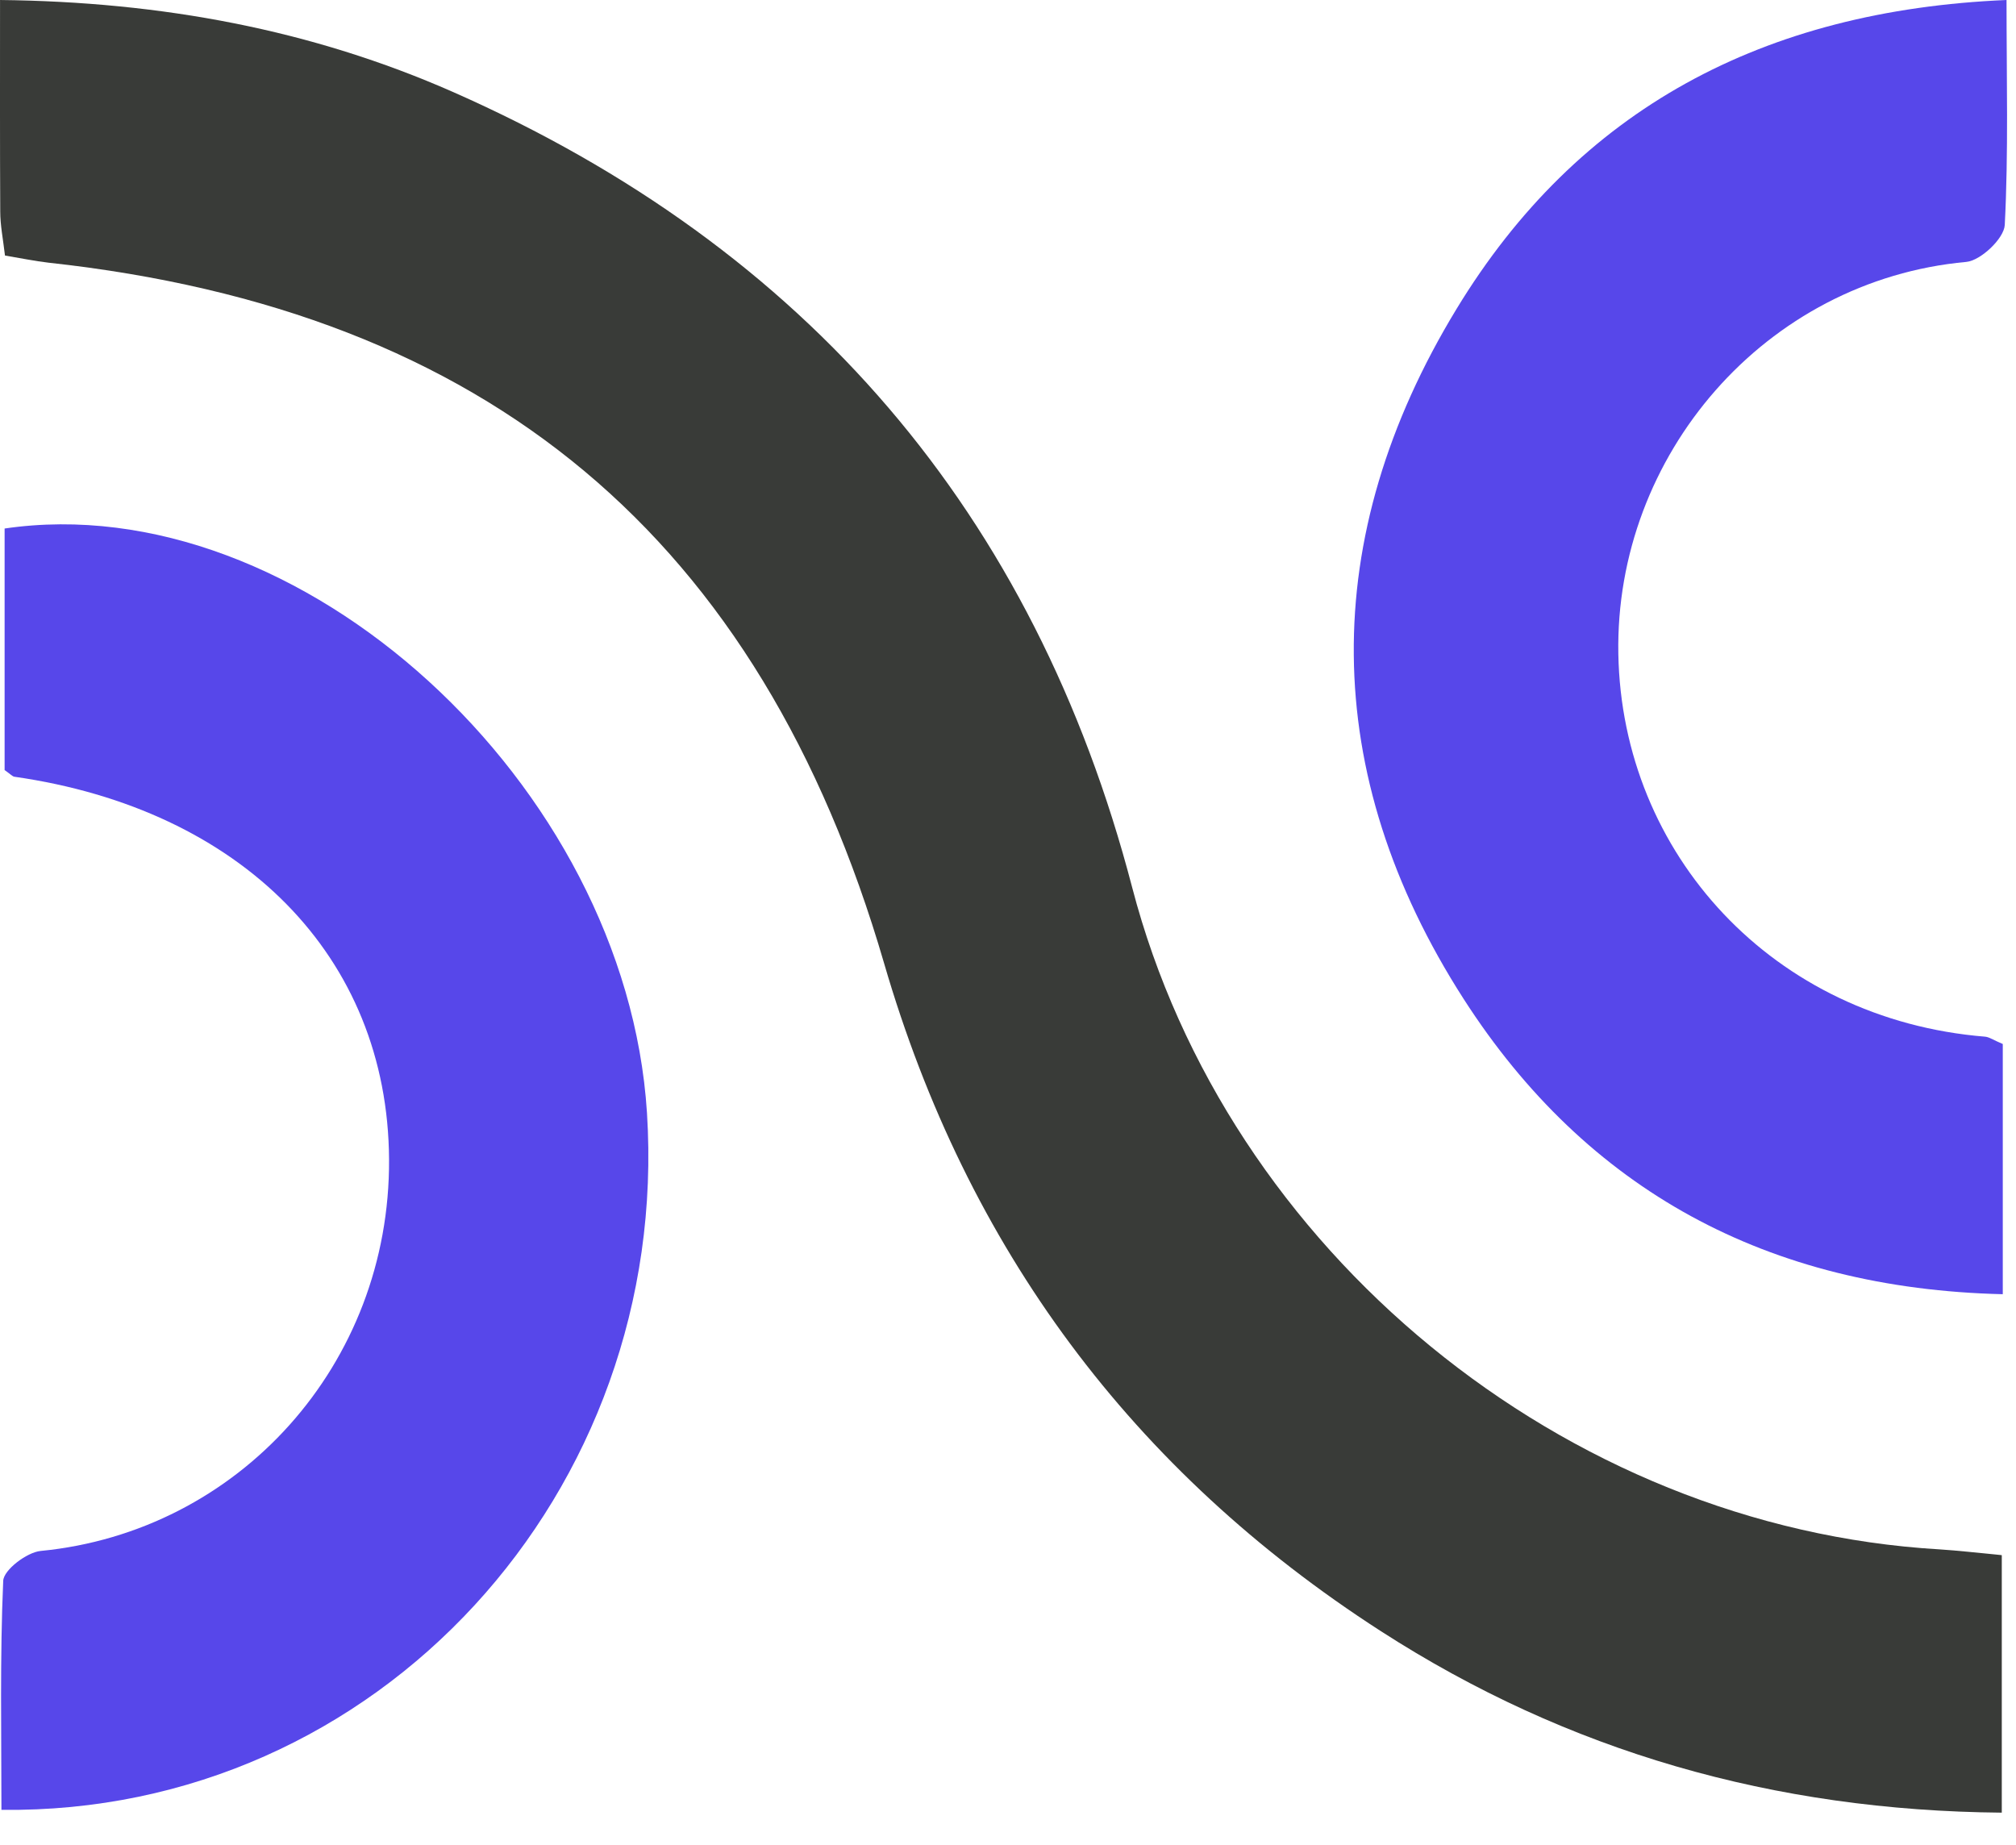
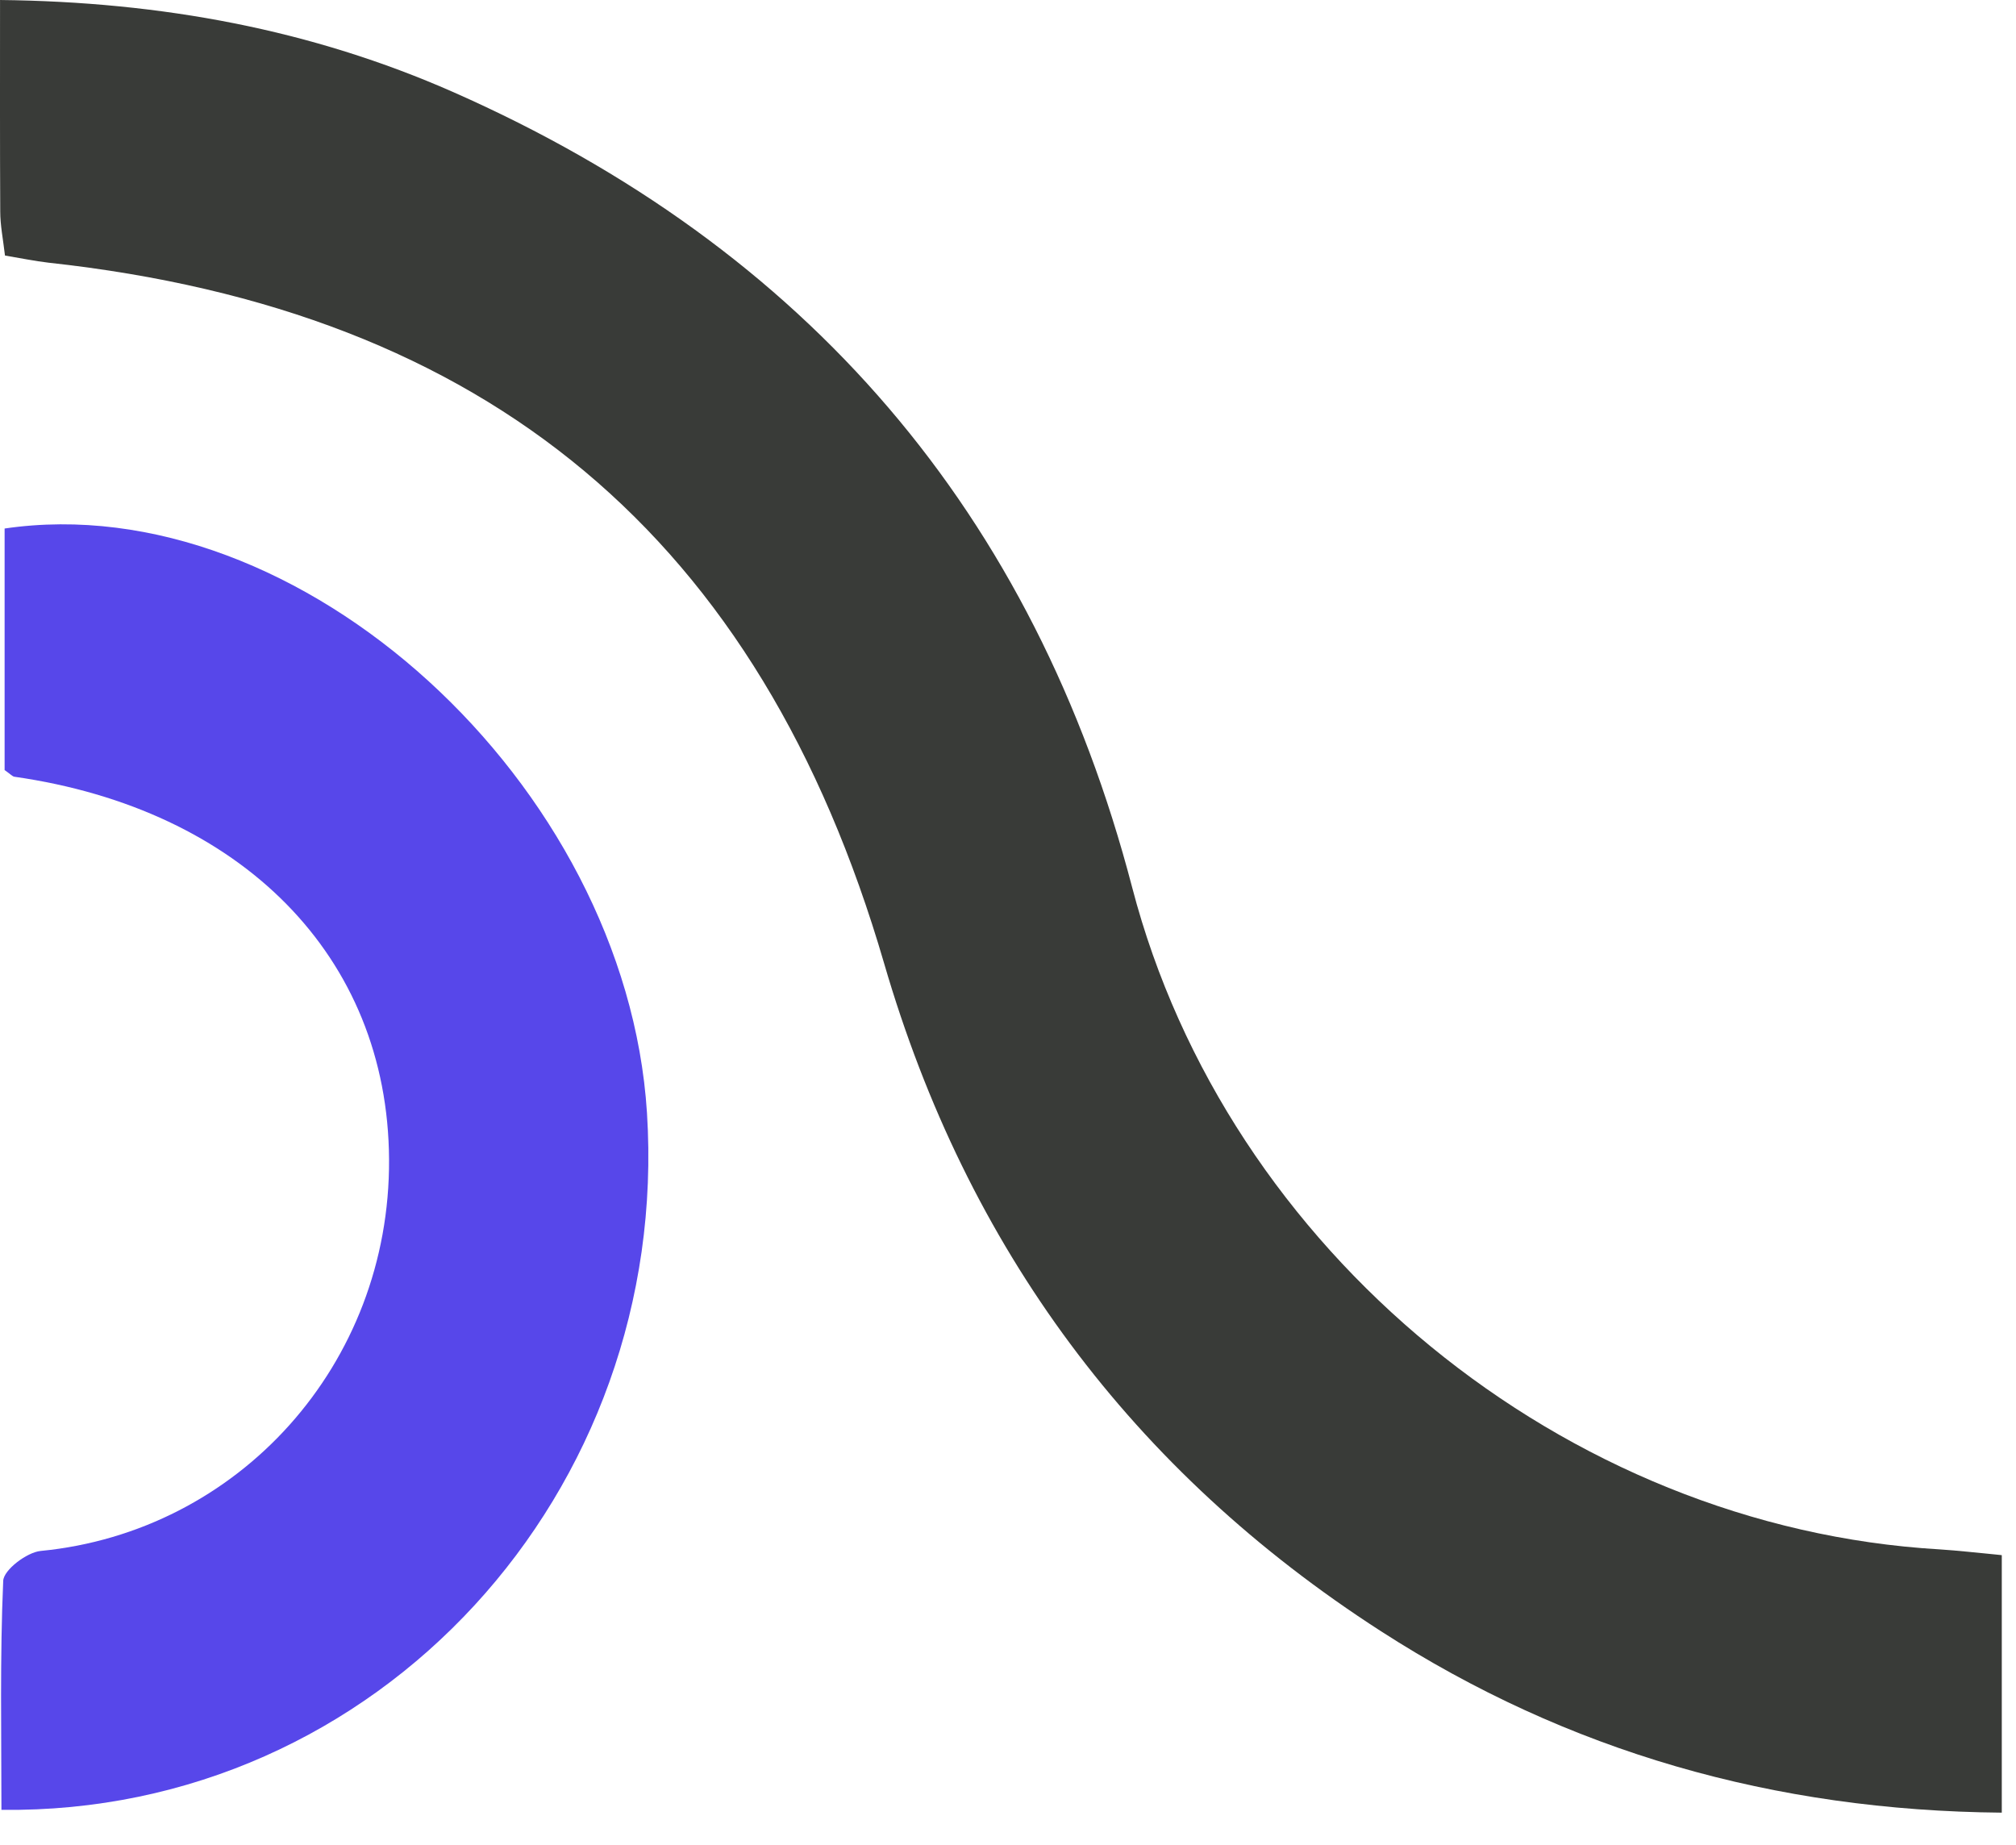
<svg xmlns="http://www.w3.org/2000/svg" width="59" height="54" viewBox="0 0 59 54" fill="none">
  <path d="M58.584 45.519V53.05C51.916 52.992 45.885 51.266 40.41 47.737C33.14 43.051 28.302 36.533 25.875 28.196C22.242 15.723 14.276 9.09 1.421 7.688C1.021 7.641 0.627 7.56 0.146 7.479C0.088 6.987 0.007 6.587 0.007 6.193C-0.004 4.194 0.001 2.196 0.001 0C4.74 0.052 9.12 0.869 13.262 2.694C23.604 7.259 30.272 15.011 33.134 25.972C35.909 36.608 45.781 44.702 56.765 45.345C57.31 45.38 57.854 45.443 58.578 45.513L58.584 45.519Z" fill="#393B38" />
-   <path d="M58.613 30.554V37.877C51.736 37.715 46.435 34.836 42.837 29.239C38.602 22.646 38.562 15.723 42.629 9.038C46.186 3.186 51.614 0.301 58.723 0C58.723 2.323 58.781 4.461 58.671 6.587C58.648 6.981 57.97 7.624 57.547 7.665C51.655 8.203 47.258 13.331 47.362 19.136C47.466 24.993 51.892 29.836 58.097 30.34C58.225 30.352 58.346 30.444 58.613 30.554Z" fill="#5747EA" />
  <path d="M0.135 22.541V15.468C8.767 14.199 18.32 22.947 18.934 32.564C19.641 43.658 11.073 53.107 0.042 52.968C0.042 50.744 -0.004 48.502 0.094 46.265C0.106 45.947 0.784 45.431 1.189 45.391C6.983 44.829 11.42 39.939 11.386 33.931C11.351 27.981 7.058 23.683 0.425 22.733C0.367 22.727 0.314 22.663 0.141 22.541H0.135Z" fill="#5747EA" />
</svg>